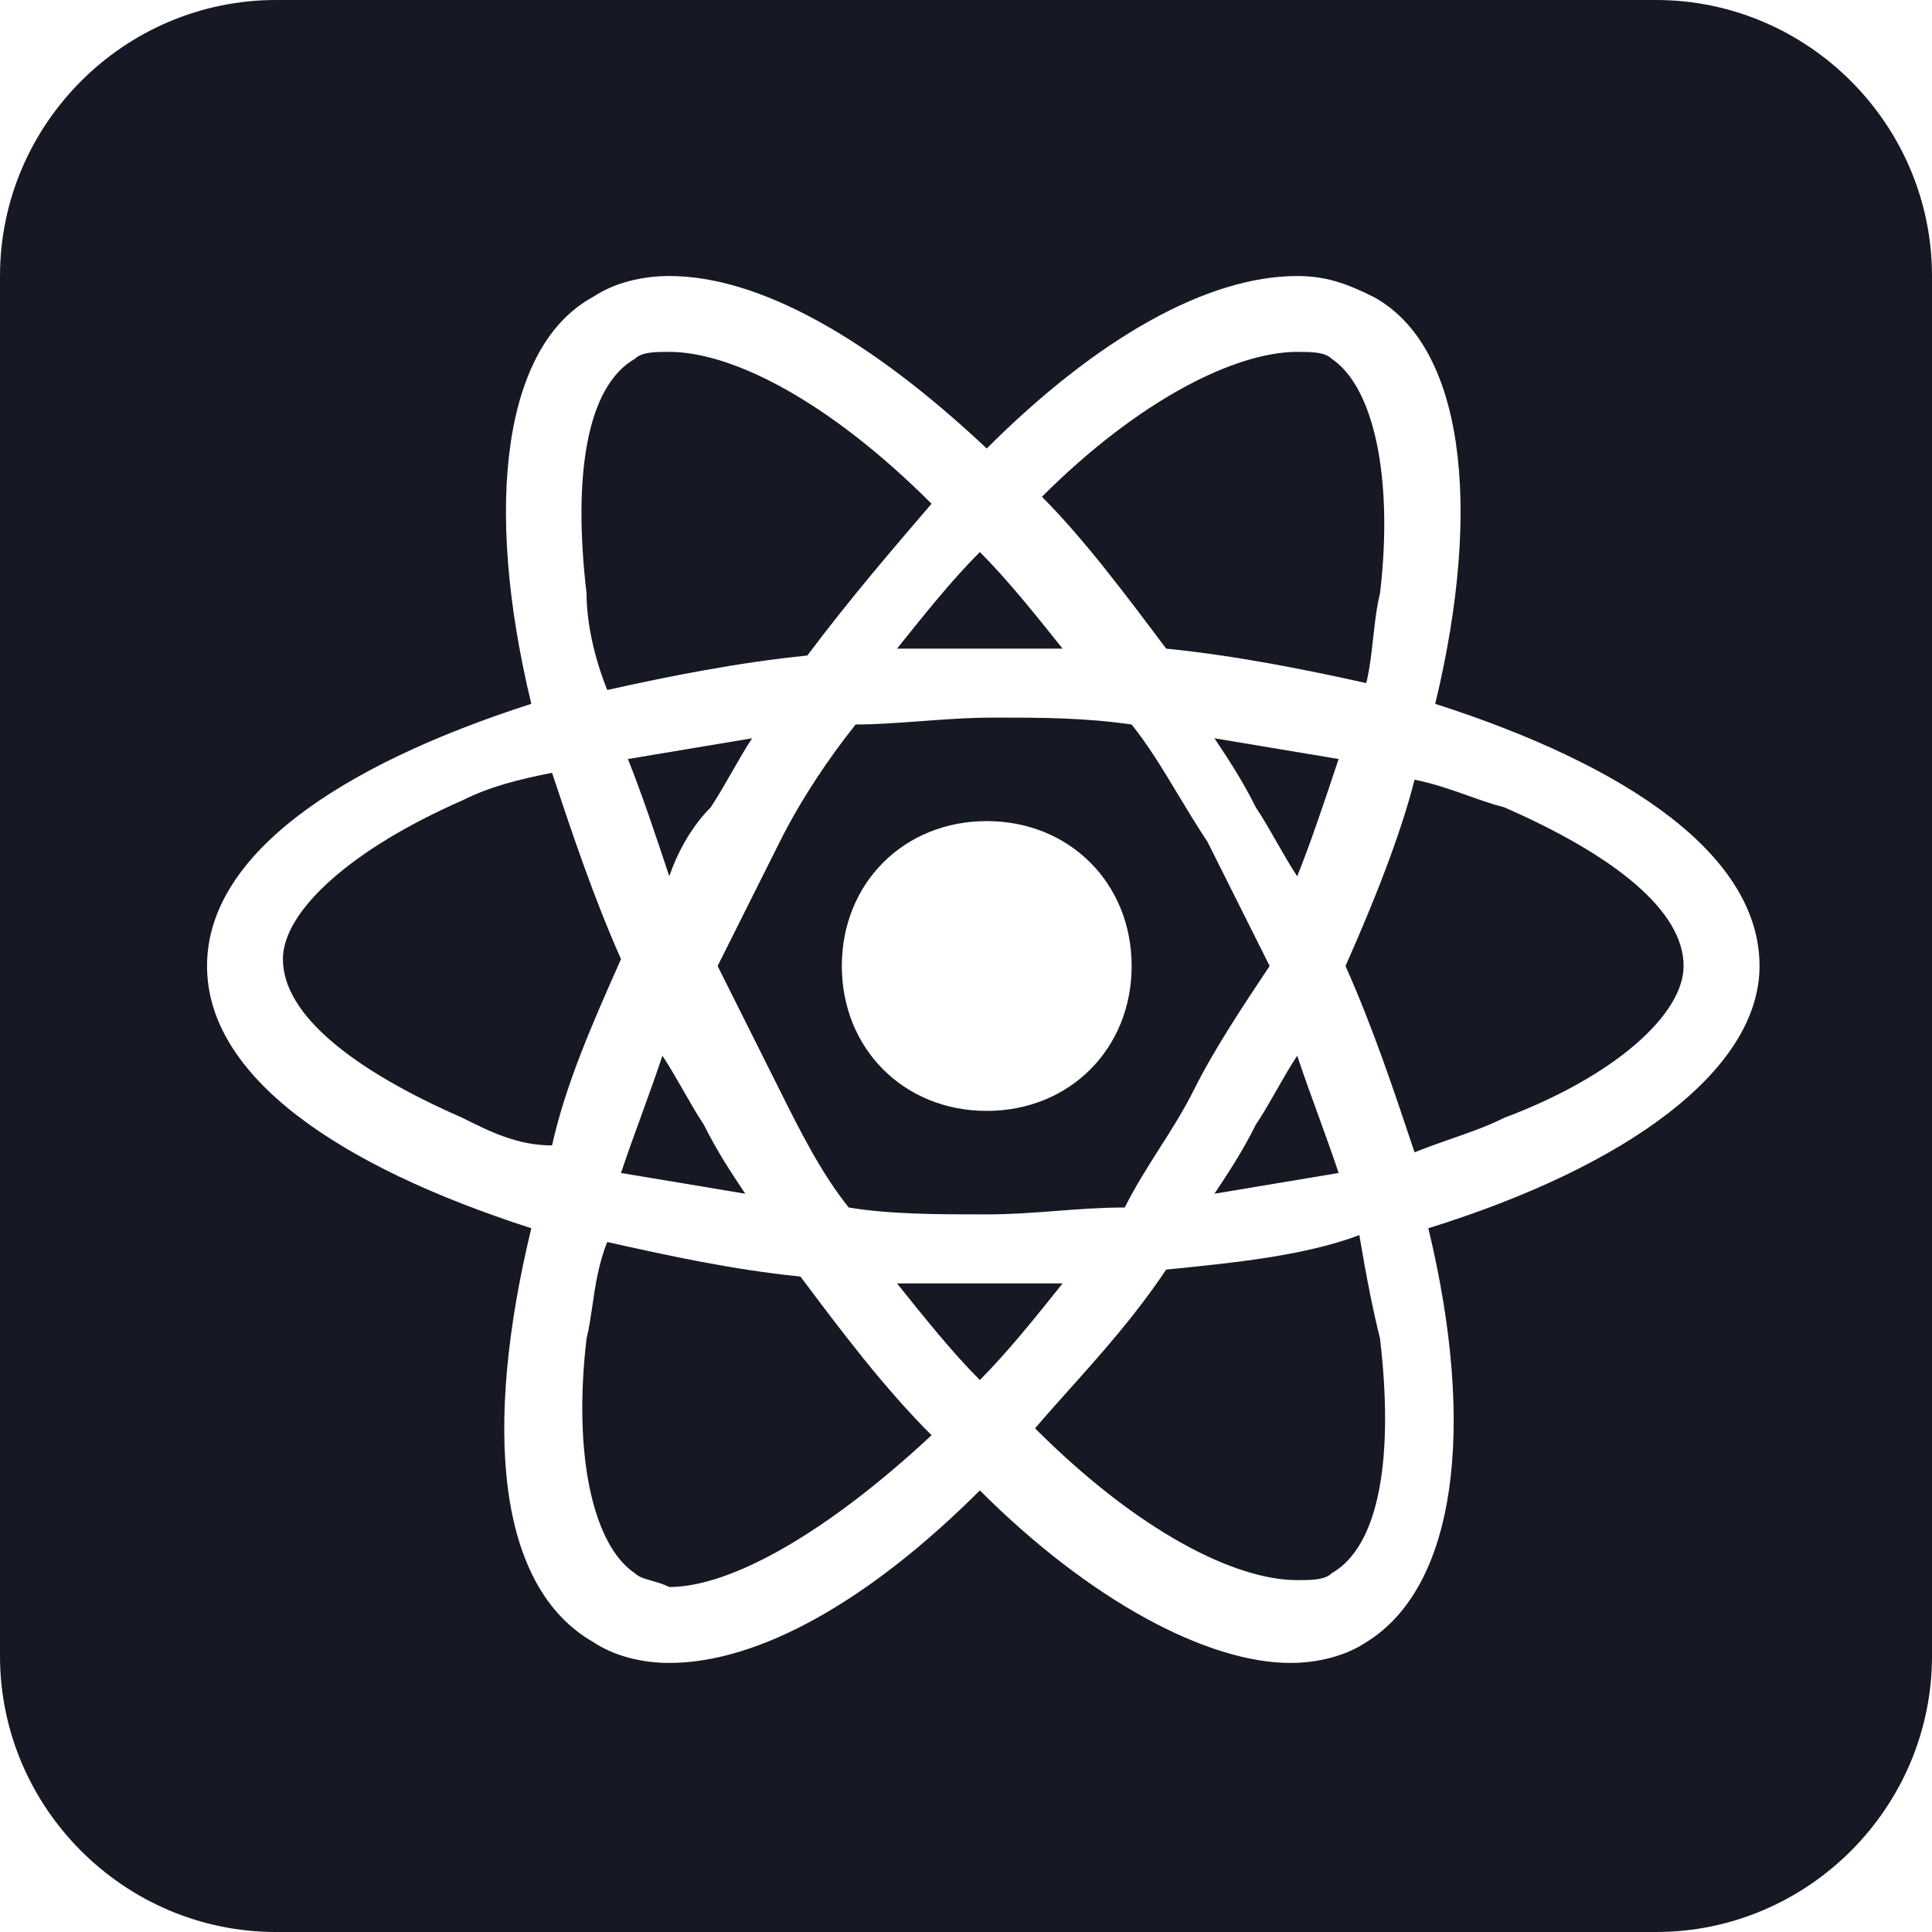
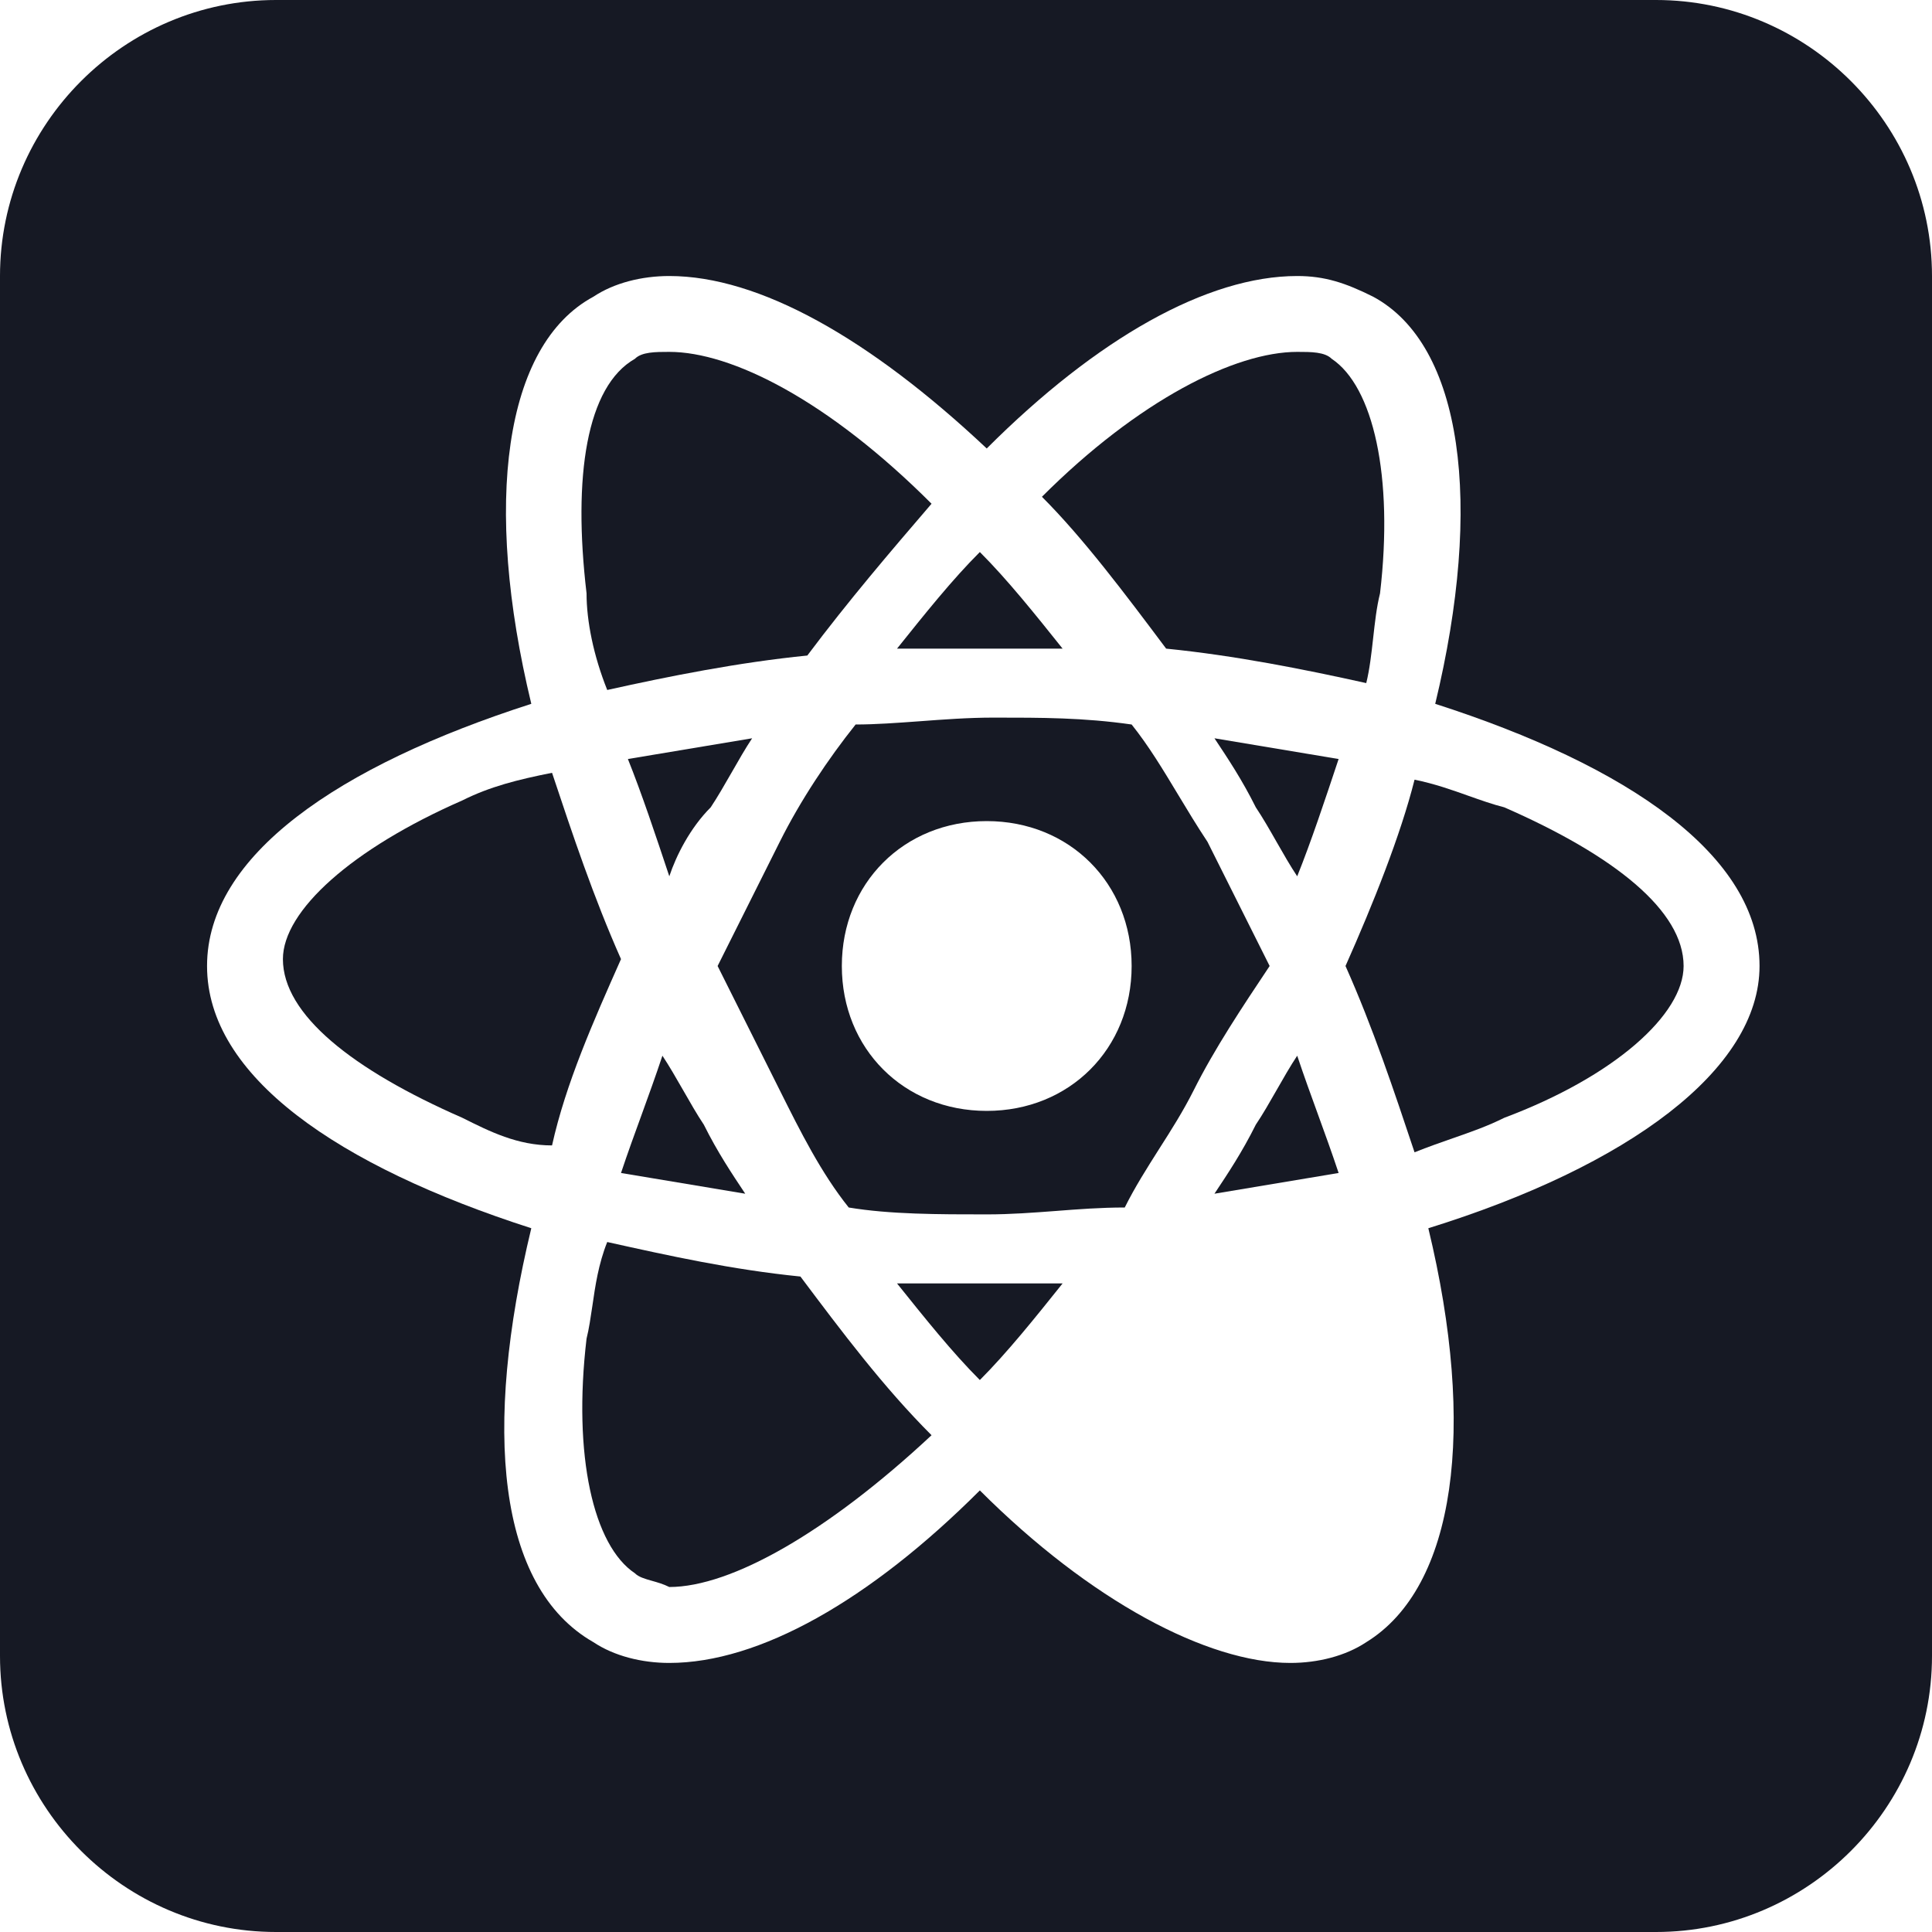
<svg xmlns="http://www.w3.org/2000/svg" width="30" height="30" viewBox="0 0 30 30" fill="none">
  <g clip-path="url(#clip0_736_564)">
    <path d="M20.143 5.464C20.358 5.464 20.572 5.464 20.679 5.572C21.322 6 21.643 7.393 21.429 9.214C21.375 9.429 21.349 9.67 21.322 9.911C21.295 10.152 21.268 10.393 21.215 10.607C20.25 10.393 19.179 10.179 18.108 10.072C17.465 9.214 16.822 8.357 16.179 7.714C17.679 6.214 19.179 5.464 20.143 5.464Z" fill="#161924" />
    <path fill-rule="evenodd" clip-rule="evenodd" d="M18.536 16.929C18.375 17.25 18.188 17.545 18 17.839C17.813 18.134 17.625 18.429 17.465 18.75C17.09 18.75 16.741 18.777 16.393 18.804C16.045 18.83 15.697 18.857 15.322 18.857C14.572 18.857 13.822 18.857 13.179 18.75C12.75 18.214 12.429 17.572 12.108 16.929L11.143 15L12.108 13.072C12.429 12.429 12.858 11.786 13.286 11.25C13.595 11.25 13.929 11.225 14.276 11.2C14.65 11.172 15.04 11.143 15.429 11.143C16.179 11.143 16.822 11.143 17.572 11.25C17.836 11.58 18.059 11.95 18.292 12.337C18.437 12.578 18.586 12.825 18.75 13.072L19.715 15C19.286 15.643 18.858 16.286 18.536 16.929ZM17.572 15C17.572 16.286 16.608 17.25 15.322 17.25C14.036 17.25 13.072 16.286 13.072 15C13.072 13.714 14.036 12.75 15.322 12.75C16.608 12.75 17.572 13.714 17.572 15Z" fill="#161924" />
    <path d="M20.465 17.304C20.572 17.598 20.679 17.893 20.786 18.214L18.858 18.536C19.072 18.214 19.286 17.893 19.5 17.464C19.608 17.304 19.715 17.116 19.822 16.929C19.929 16.741 20.036 16.554 20.143 16.393C20.25 16.714 20.358 17.009 20.465 17.304Z" fill="#161924" />
    <path d="M15.215 21.429C14.786 21 14.358 20.464 13.929 19.929H16.5C16.072 20.464 15.643 21 15.215 21.429Z" fill="#161924" />
    <path d="M11.572 18.536L9.643 18.214C9.75 17.893 9.858 17.598 9.965 17.304C10.072 17.009 10.179 16.714 10.286 16.393C10.393 16.554 10.5 16.741 10.608 16.929C10.715 17.116 10.822 17.304 10.929 17.464C11.143 17.893 11.358 18.214 11.572 18.536Z" fill="#161924" />
-     <path d="M10.393 13.607C10.179 12.964 9.965 12.322 9.75 11.786L11.679 11.464C11.572 11.625 11.465 11.813 11.358 12C11.25 12.188 11.143 12.375 11.036 12.536C10.715 12.857 10.5 13.286 10.393 13.607Z" fill="#161924" />
+     <path d="M10.393 13.607C10.179 12.964 9.965 12.322 9.75 11.786L11.679 11.464C11.572 11.625 11.465 11.813 11.358 12C11.25 12.188 11.143 12.375 11.036 12.536C10.715 12.857 10.5 13.286 10.393 13.607" fill="#161924" />
    <path d="M16.5 10.072L13.929 10.072C14.358 9.536 14.786 9 15.215 8.572C15.643 9 16.072 9.536 16.5 10.072Z" fill="#161924" />
    <path d="M19.5 12.536C19.286 12.107 19.072 11.786 18.858 11.464L20.786 11.786C20.572 12.429 20.358 13.072 20.143 13.607C20.036 13.447 19.929 13.259 19.822 13.072C19.715 12.884 19.608 12.697 19.5 12.536Z" fill="#161924" />
    <path d="M9.108 9.214C8.893 7.393 9.108 6 9.858 5.572C9.965 5.464 10.179 5.464 10.393 5.464C11.358 5.464 12.858 6.214 14.465 7.822C13.822 8.571 13.179 9.322 12.536 10.179C11.465 10.286 10.393 10.5 9.429 10.714C9.215 10.179 9.108 9.643 9.108 9.214Z" fill="#161924" />
    <path d="M7.179 17.357C5.465 16.607 4.393 15.75 4.393 14.893C4.393 14.143 5.465 13.179 7.179 12.429C7.608 12.214 8.036 12.107 8.572 12C8.893 12.964 9.215 13.929 9.643 14.893C9.215 15.857 8.786 16.822 8.572 17.786C8.036 17.786 7.608 17.572 7.179 17.357Z" fill="#161924" />
    <path d="M9.858 24.429C9.215 24 8.893 22.607 9.108 20.786C9.147 20.63 9.171 20.459 9.198 20.28C9.243 19.967 9.293 19.626 9.429 19.286C10.393 19.5 11.358 19.714 12.429 19.822C13.072 20.679 13.715 21.536 14.465 22.286C12.858 23.786 11.358 24.643 10.393 24.643C10.299 24.596 10.205 24.57 10.12 24.546C10.012 24.515 9.918 24.489 9.858 24.429Z" fill="#161924" />
-     <path d="M21.429 20.786C21.643 22.607 21.429 24 20.679 24.429C20.572 24.536 20.358 24.536 20.143 24.536C19.179 24.536 17.679 23.786 16.072 22.179C16.241 21.981 16.419 21.783 16.599 21.581C17.103 21.018 17.634 20.424 18.108 19.714C19.179 19.607 20.25 19.5 21.108 19.179C21.215 19.822 21.322 20.357 21.429 20.786Z" fill="#161924" />
    <path d="M23.358 17.357C23.098 17.487 22.838 17.578 22.555 17.676C22.371 17.741 22.176 17.808 21.965 17.893C21.643 16.929 21.322 15.964 20.893 15C21.322 14.036 21.75 12.964 21.965 12.107C22.273 12.169 22.546 12.266 22.804 12.358C22.994 12.425 23.176 12.49 23.358 12.536C25.072 13.286 26.143 14.143 26.143 15C26.143 15.75 25.072 16.714 23.358 17.357Z" fill="#161924" />
    <path fill-rule="evenodd" clip-rule="evenodd" d="M4.286 0H25.714C28.071 0 30 1.929 30 4.286V25.714C30 28.071 28.071 30 25.714 30H4.286C1.929 30 0 28.071 0 25.714V4.286C0 1.929 1.929 0 4.286 0ZM27.322 15C27.322 13.286 25.286 11.893 22.286 10.929C23.036 7.822 22.715 5.357 21.322 4.607C20.893 4.393 20.572 4.286 20.143 4.286C18.75 4.286 17.036 5.25 15.322 6.964C13.5 5.25 11.786 4.286 10.393 4.286C9.965 4.286 9.536 4.393 9.215 4.607C7.822 5.357 7.5 7.822 8.25 10.929C5.25 11.893 3.215 13.286 3.215 15C3.215 16.714 5.25 18.107 8.25 19.072C7.5 22.179 7.715 24.643 9.215 25.5C9.536 25.714 9.965 25.822 10.393 25.822C11.786 25.822 13.5 24.857 15.215 23.143C16.929 24.857 18.75 25.822 20.036 25.822C20.465 25.822 20.893 25.714 21.215 25.5C22.608 24.643 22.929 22.179 22.179 19.072C25.286 18.107 27.322 16.607 27.322 15Z" fill="#161924" />
  </g>
  <defs>
    <clipPath id="clip0_736_564">
      <rect width="30" height="30" fill="white" />
    </clipPath>
  </defs>
</svg>